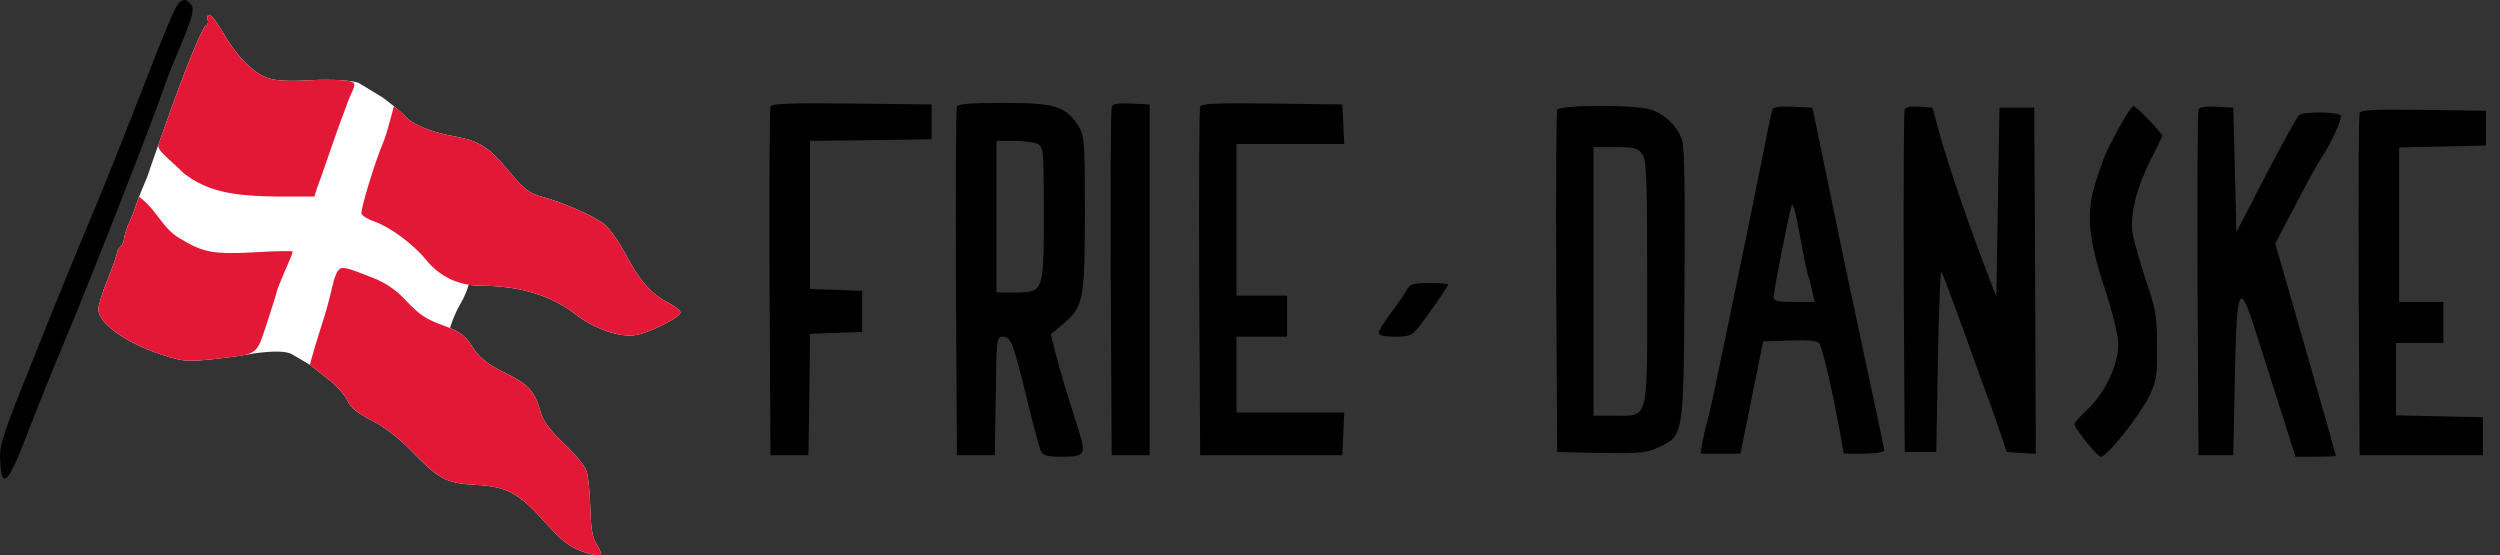
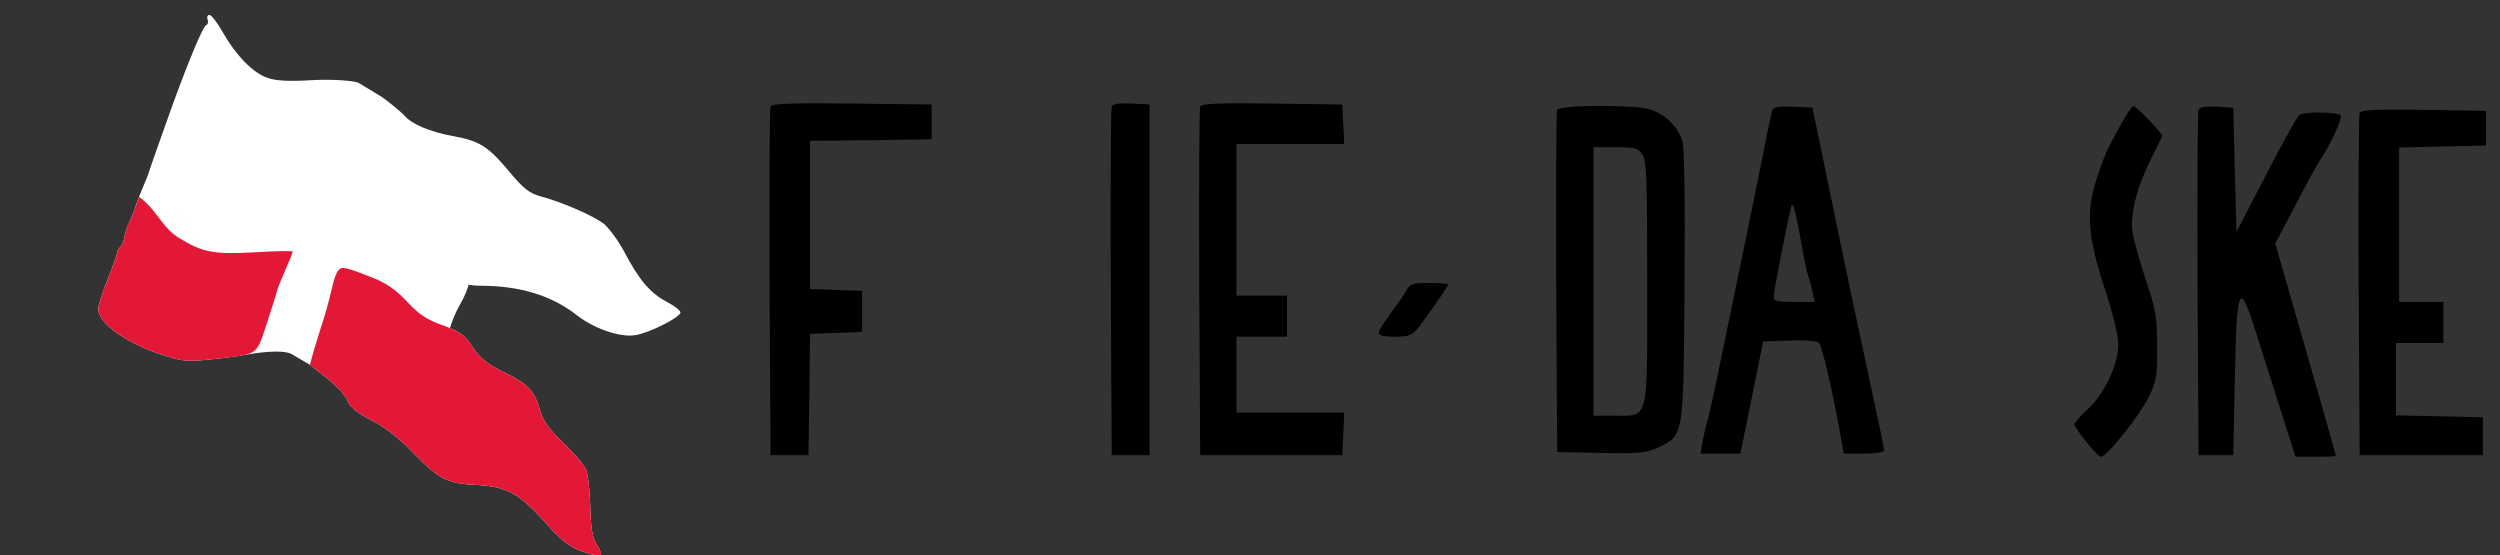
<svg xmlns="http://www.w3.org/2000/svg" xmlns:ns1="http://www.inkscape.org/namespaces/inkscape" xmlns:ns2="http://sodipodi.sourceforge.net/DTD/sodipodi-0.dtd" xmlns:xlink="http://www.w3.org/1999/xlink" width="276.962mm" height="61.525mm" viewBox="0 0 276.962 61.525" version="1.1" id="svg5" ns1:version="1.1 (c4e8f9e, 2021-05-24)" ns2:docname="Frie Danske.svg" ns1:export-filename="/data/users/rpc@rpc-scandinavia.dk/Desktop/Linux/Frie Danske/Logo/Frie Danske.png" ns1:export-xdpi="600" ns1:export-ydpi="600">
  <rect x="0" y="0" width="276.962" height="61.525" fill="#333333" stroke="none" />
  <ns2:namedview id="namedview7" pagecolor="#ffffff" bordercolor="#666666" borderopacity="1.0" ns1:pageshadow="2" ns1:pageopacity="0.0" ns1:pagecheckerboard="true" ns1:document-units="mm" showgrid="false" ns1:zoom="0.74208055" ns1:cx="433.24138" ns1:cy="148.23189" ns1:current-layer="layer1" ns1:showpageshadow="false" />
  <defs id="defs2">
    <linearGradient id="linearGradient7753" ns1:swatch="solid">
      <stop style="stop-color:#d4aa00;stop-opacity:1;" offset="0" id="stop7751" />
    </linearGradient>
    <linearGradient id="linearGradient23447" ns1:swatch="solid">
      <stop style="stop-color:#ffd42a;stop-opacity:1;" offset="0" id="stop23445" />
    </linearGradient>
    <linearGradient id="linearGradient16166" ns1:swatch="solid">
      <stop style="stop-color:#000000;stop-opacity:1;" offset="0" id="stop16164" />
    </linearGradient>
    <linearGradient id="linearGradient16141" ns1:swatch="solid">
      <stop style="stop-color:#ffffff;stop-opacity:1;" offset="0" id="stop16139" />
    </linearGradient>
    <linearGradient id="linearGradient917" ns1:swatch="solid">
      <stop style="stop-color:#e31836;stop-opacity:1;" offset="0" id="stop915" />
    </linearGradient>
    <linearGradient ns1:collect="always" xlink:href="#linearGradient16141" id="linearGradient7755" x1="61.334" y1="130.484" x2="304.953" y2="130.484" gradientUnits="userSpaceOnUse" />
  </defs>
  <g ns1:groupmode="layer" id="layer2" ns1:label="Flagg" ns2:insensitive="true" style="display:inline">
    <g id="g899" transform="matrix(0.353,0,0,0.353,-5.347,-2.937)">
      <g id="g46" ns1:label="Hvit" style="display:inline">
        <path id="path36" style="fill:url(#linearGradient7755);fill-opacity:1;stroke:none;stroke-width:0.667;stroke-linecap:square;stroke-linejoin:miter;stroke-miterlimit:4;stroke-dasharray:none;stroke-opacity:1;paint-order:normal" ns1:label="Hvit" d="m 142.742,159.545 7.125,4.188 6.799,5.334 c 3.867,2.933 7.867,7.2 8.801,9.467 1.333,3.067 4.133,5.334 10.133,8.4 5.333,2.667 11.601,7.467 17.201,13.334 11.2,11.467 14.267,13.066 26.533,13.732 12.8,0.667 17.866,3.333 28.799,15.467 6.933,7.867 10.268,10.4 15.734,12.4 3.867,1.333 7.332,2.133 7.732,1.6 0.4,-0.4 -0.266,-2.4 -1.6,-4.4 -1.867,-2.667 -2.534,-6.666 -2.801,-15.732 -0.133,-6.533 -0.932,-13.602 -1.732,-15.602 -0.8,-2 -5.067,-7.066 -9.467,-11.199 -5.6,-5.333 -8.533,-9.2 -9.6,-13.066 -2.533,-8.8 -4.934,-11.467 -14.934,-16.4 -7.333,-3.6 -10.4,-5.999 -13.467,-10.666 -2.814,-4.39 -4.678,-6.025 -9.524,-8.033 0.638,-1.986 2.072,-6.177 4.173,-9.731 2.022,-3.42 3.494,-7.375 3.627,-8.385 1.68,0.276 3.413,0.415 5.19,0.415 16.267,0 29.601,4.135 39.867,12.135 7.2,5.733 18.266,9.6 24.666,8.533 5.6,-0.8 18.134,-7.067 18.934,-9.334 0.267,-0.8 -2.266,-2.8 -5.6,-4.533 -7.067,-3.733 -11.733,-9.199 -18,-21.199 -2.533,-4.667 -6.4,-9.868 -8.533,-11.602 -4.667,-3.467 -17.201,-8.932 -26.135,-11.332 -4.933,-1.333 -7.332,-3.2 -13.332,-10.4 C 224.401,72.267 220.8,70 209.467,68 c -9.333,-1.733 -17.2,-5.067 -20,-8.533 -0.951,-1.07 -8.514,-7.496 -10.732,-8.555 -0.269,-0.128 -8.345,-5.107 -8.455,-5.107 -1.7,-0.99 -11.777,-1.684 -20.012,-1.139 -9.2,0.533 -14.533,0.266 -18,-0.934 -6.267,-2.133 -13.334,-9.466 -18.801,-19.066 -2.267,-4 -4.8,-7.332 -5.6,-7.332 -0.8,0 -1.201,0.799 -0.801,1.865 0.4,1.067 0.133,2.134 -0.533,2.4 -1.333,0.4 -6.933,13.733 -14,33.066 -0.753,2.045 -10.046,28.1 -10.523,29.916 m 0,0 c -0.132,0.238 -4.676,11.306 -4.676,11.686 -0.306,0.933 -1.269,4.133 -2.668,7.066 -1.467,2.933 -2.533,6.666 -2.666,8.266 -0.657,2.837 -2.12,2.855 -2.666,4.668 0,0.933 -1.867,6.133 -4,11.6 -2.267,5.333 -4,11.066 -4,12.666 0,5.733 11.467,14.001 26,18.801 9.733,3.2 11.067,3.2 22.533,2 6.021,-0.716 9.947,-1.187 12.701,-1.707 3.734,-0.705 16.387,-2.746 20.174,-0.082 v -3e-5" transform="scale(0.75)" ns2:nodetypes="ccccccccccccscccccscscsccccccccccsccccssccccccsscsccs" />
      </g>
      <g id="layer2-3" ns1:label="Flagg" style="display:inline">
-         <path d="m 70.6,10.2 c -0.8,1.3 -4.5,9.9 -8.1,19.3 -11.7,29.9 -13.6,34.7 -20,50 -3.5,8.2 -11.1,26.9 -16.9,41.5 -9.7,24 -10.7,27 -10.4,32 0.5,9.2 2.5,7.2 8.5,-8.5 2.9,-7.7 8.5,-21.4 12.3,-30.5 7.7,-18.3 28,-70.2 30,-76.5 0.7,-2.2 3.3,-8.9 5.8,-14.8 3.4,-8.1 4.3,-11.3 3.6,-12.5 -1.6,-2.5 -3.2,-2.5 -4.8,0 z" id="path2-6" style="fill:#000000;stroke:none;stroke-width:0.1" ns1:label="stang" />
        <path d="m 121.3,93.2 c -0.6,0.7 -1.4,2.9 -1.8,4.8 -0.4,1.9 -1.5,6.2 -2.5,9.5 -1.1,3.3 -2.5,8.1 -3.3,10.6 l -1.3,4.7 5.1,4 c 2.9,2.2 5.9,5.4 6.6,7.1 1,2.3 3.1,4 7.6,6.3 4,2 8.7,5.6 12.9,10 8.4,8.6 10.7,9.8 19.9,10.3 9.6,0.5 13.4,2.5 21.6,11.6 5.2,5.9 7.7,7.8 11.8,9.3 2.9,1 5.5,1.6 5.8,1.2 0.3,-0.3 -0.2,-1.8 -1.2,-3.3 -1.4,-2 -1.9,-5 -2.1,-11.8 -0.1,-4.9 -0.7,-10.2 -1.3,-11.7 -0.6,-1.5 -3.8,-5.3 -7.1,-8.4 -4.2,-4 -6.4,-6.9 -7.2,-9.8 -1.9,-6.6 -3.7,-8.6 -11.2,-12.3 -5.5,-2.7 -7.8,-4.5 -10.1,-8 -2.5,-3.9 -4,-4.9 -9.4,-6.9 -4.9,-1.7 -7.5,-3.4 -11.2,-7.4 -3.2,-3.5 -6.5,-5.8 -10.5,-7.4 -8.8,-3.5 -10,-3.8 -11.1,-2.4 z" id="path10-7" style="fill:#e31836;fill-opacity:1;stroke:none;stroke-width:0.1" ns1:label="flagg4" />
        <path d="M 58.812,70.079 C 58.232,71.254 57.165,75.26 56,77.5 c -1.134,2.182 -1.9,5 -2,6.2 -0.351,1.905 -1.563,2.139 -2,3.5 0,0.7 -1.4,4.6 -3,8.7 -1.7,4 -3,8.3 -3,9.5 0,4.3 8.6,10.5 19.5,14.1 7.3,2.4 8.3,2.4 16.9,1.5 14.3,-1.7 13,-0.8 16.6,-11.5 1.7,-5.2 3.1,-9.7 3.1,-10 0,-0.2 1.1,-3 2.4,-6 1.4,-3.1 2.5,-5.8 2.5,-6.2 0,-0.3 -5.4,-0.2 -11.9,0.2 -13,0.7 -16.2,0.1 -23.6,-4.4 -5.518,-3.254 -6.903,-8.695 -12.688,-13.021 z" id="path8-5" style="fill:#e31836;fill-opacity:1;stroke:none;stroke-width:0.1" ns1:label="flagg3" ns2:nodetypes="cscccscccscsccc" />
-         <path d="M 138.5,42.678 C 138.074,44.324 136.4,50.6 135.7,52.3 c -2.9,6.7 -7.5,22 -7.1,23.1 0.3,0.7 2.1,1.8 4.2,2.5 5,1.8 12.2,7.2 16.1,12 4.3,5.3 10.3,8.1 17.2,8.1 12.2,0 22.2,3.1 29.9,9.1 5.4,4.3 13.7,7.2 18.5,6.4 4.2,-0.6 13.6,-5.3 14.2,-7 0.2,-0.6 -1.7,-2.1 -4.2,-3.4 -5.3,-2.8 -8.8,-6.9 -13.5,-15.9 -1.9,-3.5 -4.8,-7.4 -6.4,-8.7 -3.5,-2.6 -12.9,-6.7 -19.6,-8.5 -3.7,-1 -5.5,-2.4 -10,-7.8 -6.7,-8 -9.4,-9.7 -17.9,-11.2 -7,-1.3 -12.9,-3.8 -15,-6.4 -1.053,-1.078 -2.715,-2.454 -3.05,-2.706 -0.388,-0.291 -0.232,-0.444 -0.55,0.784 z" id="path6-3" style="fill:#e31836;fill-opacity:1;stroke:none;stroke-width:0.1" ns1:label="flagg2" ns2:nodetypes="sccccsccccccccccss" />
-         <path d="m 80.3,14.4 c 0.3,0.8 0.1,1.6 -0.4,1.8 -1,0.3 -5.2,10.3 -10.5,24.8 -0.309,0.839 -4.298,12.046 -4.496,12.547 C 64.167,55.403 67.926,57.859 72.8,62.7 c 7.1,5.4 14.4,7.2 29.8,7.3 h 11.2 l 0.9,-2.8 c 0.6,-1.5 2.2,-6.1 3.6,-10.2 1.4,-4.1 3.7,-10.6 5.2,-14.5 2.239,-6.878 4.926,-8.31 0.382,-8.856 C 121.975,33.414 116.522,33.164 112.7,33.5 105.8,33.9 101.8,33.7 99.2,32.8 94.5,31.2 89.2,25.7 85.1,18.5 83.4,15.5 81.5,13 80.9,13 80.3,13 80,13.6 80.3,14.4 Z" id="path4-5" style="fill:#e31836;fill-opacity:1;stroke:none;stroke-width:0.1" ns1:label="flagg1" ns2:nodetypes="sccsccccscscccss" />
      </g>
    </g>
  </g>
  <g ns1:label="Tekst" ns1:groupmode="layer" id="layer1" transform="translate(-19.377,-65.148)" style="display:inline" ns2:insensitive="true">
    <g transform="matrix(0.035,0,0,-0.035,99.313,126.249)" fill="#000000" stroke="none" id="g1060" ns1:export-filename="/data/users/rpc@rpc-scandinavia.dk/Desktop/Linux/Frie Danske/Logo (forslag)/Frie Danske.png" ns1:export-xdpi="82.57" ns1:export-ydpi="82.57">
      <path d="m 155,1408 c -3,-7 -4,-258 -3,-558 l 3,-545 h 60 60 l 3,192 2,192 83,3 82,3 v 65 65 l -82,3 -83,3 v 234 235 l 193,2 192,3 v 55 55 l -253,3 c -197,2 -254,0 -257,-10 z" id="path1038" />
-       <path d="m 745,1408 c -3,-7 -4,-258 -3,-558 l 3,-545 h 60 60 l 3,188 c 2,179 3,187 22,187 26,0 32,-15 76,-195 20,-82 40,-158 45,-167 7,-14 22,-18 62,-18 81,0 83,4 52,101 -34,105 -53,170 -70,235 l -13,52 42,35 c 61,51 66,76 66,352 0,221 -1,240 -20,271 -40,63 -73,74 -236,74 -106,0 -146,-3 -149,-12 z m 256,-118 c 18,-10 19,-23 19,-218 0,-251 0,-252 -91,-252 h -59 v 240 240 h 56 c 30,0 64,-5 75,-10 z" id="path1040" />
      <path d="m 1235,1408 c -3,-7 -4,-258 -3,-558 l 3,-545 h 60 60 v 555 555 l -58,3 c -40,2 -59,-1 -62,-10 z" id="path1042" />
      <path d="m 1515,1408 c -3,-7 -4,-258 -3,-558 l 3,-545 h 225 225 l 3,67 3,68 h -171 -170 v 120 120 h 80 80 v 65 65 h -80 -80 v 240 240 h 170 171 l -3,63 -3,62 -223,3 c -172,2 -224,0 -227,-10 z" id="path1044" />
      <path d="m 2645,1398 c -3,-7 -4,-254 -3,-548 l 3,-535 139,-3 c 122,-2 143,0 180,17 82,40 81,30 84,511 2,274 0,438 -7,460 -13,43 -53,83 -100,99 -48,16 -290,15 -296,-1 z m 269,-140 c 14,-19 16,-75 16,-405 0,-449 7,-423 -105,-423 h -65 v 425 425 h 69 c 61,0 72,-3 85,-22 z" id="path1046" />
      <path d="m 3326,1398 c -2,-7 -9,-38 -15,-68 -9,-51 -121,-594 -140,-685 -5,-22 -16,-76 -25,-120 -9,-43 -20,-93 -25,-110 -5,-16 -12,-47 -16,-67 l -6,-38 h 63 63 l 36,177 36,178 83,3 c 49,2 87,-1 94,-8 9,-9 40,-139 67,-287 l 11,-63 h 64 c 39,0 64,4 64,11 0,6 -25,124 -55,262 -30,139 -81,380 -113,537 l -59,285 -61,3 c -45,2 -63,-1 -66,-10 z m 112,-521 c 6,-17 13,-44 16,-59 l 6,-28 h -65 c -52,0 -65,3 -65,15 0,17 47,257 57,290 4,12 13,-21 24,-83 10,-56 22,-117 27,-135 z" id="path1048" />
-       <path d="m 3745,1398 c -3,-7 -4,-254 -3,-548 l 3,-535 h 50 50 l 5,290 c 3,160 8,286 11,280 4,-5 37,-93 74,-195 36,-102 69,-192 72,-200 4,-8 19,-51 34,-95 l 27,-80 46,-3 46,-3 -2,548 -3,548 h -55 -55 l -5,-300 -5,-299 -32,84 c -60,158 -117,325 -144,420 l -26,95 -42,3 c -27,2 -43,-1 -46,-10 z" id="path1050" />
      <path d="m 4430,1353 c -17,-32 -36,-66 -41,-77 -6,-10 -22,-53 -36,-95 -35,-105 -29,-185 26,-351 23,-69 42,-146 42,-171 2,-64 -42,-158 -98,-210 -24,-22 -43,-44 -41,-47 12,-27 74,-102 84,-102 19,0 121,128 152,190 24,50 27,65 26,160 0,93 -4,117 -36,210 -19,58 -38,125 -42,150 -8,58 14,145 59,233 19,37 35,70 35,73 0,8 -82,94 -91,94 -4,0 -22,-26 -39,-57 z" id="path1052" />
      <path d="m 4675,1398 c -3,-7 -4,-256 -3,-553 l 3,-540 h 55 55 l 5,242 c 6,300 14,316 68,143 17,-52 51,-161 77,-242 l 47,-148 h 64 c 35,0 64,1 64,3 0,2 -43,154 -96,338 l -96,334 63,120 c 34,66 70,131 79,145 32,46 71,131 65,140 -7,12 -115,13 -131,2 -6,-4 -53,-89 -105,-189 l -94,-182 -5,197 -5,197 -53,3 c -36,2 -54,-1 -57,-10 z" id="path1054" />
      <path d="m 5185,1388 c -3,-7 -4,-254 -3,-548 l 3,-535 h 195 195 v 60 60 l -137,3 -138,3 v 114 115 h 75 75 v 65 65 h -70 -70 v 245 244 l 138,3 137,3 v 55 55 l -198,3 c -152,2 -199,0 -202,-10 z" id="path1056" />
      <path d="m 2169,828 c -7,-13 -30,-46 -51,-74 -21,-28 -38,-56 -38,-62 0,-8 19,-12 51,-12 44,0 54,4 73,27 31,39 96,133 96,138 0,3 -27,5 -60,5 -51,0 -61,-3 -71,-22 z" id="path1058" />
    </g>
  </g>
</svg>